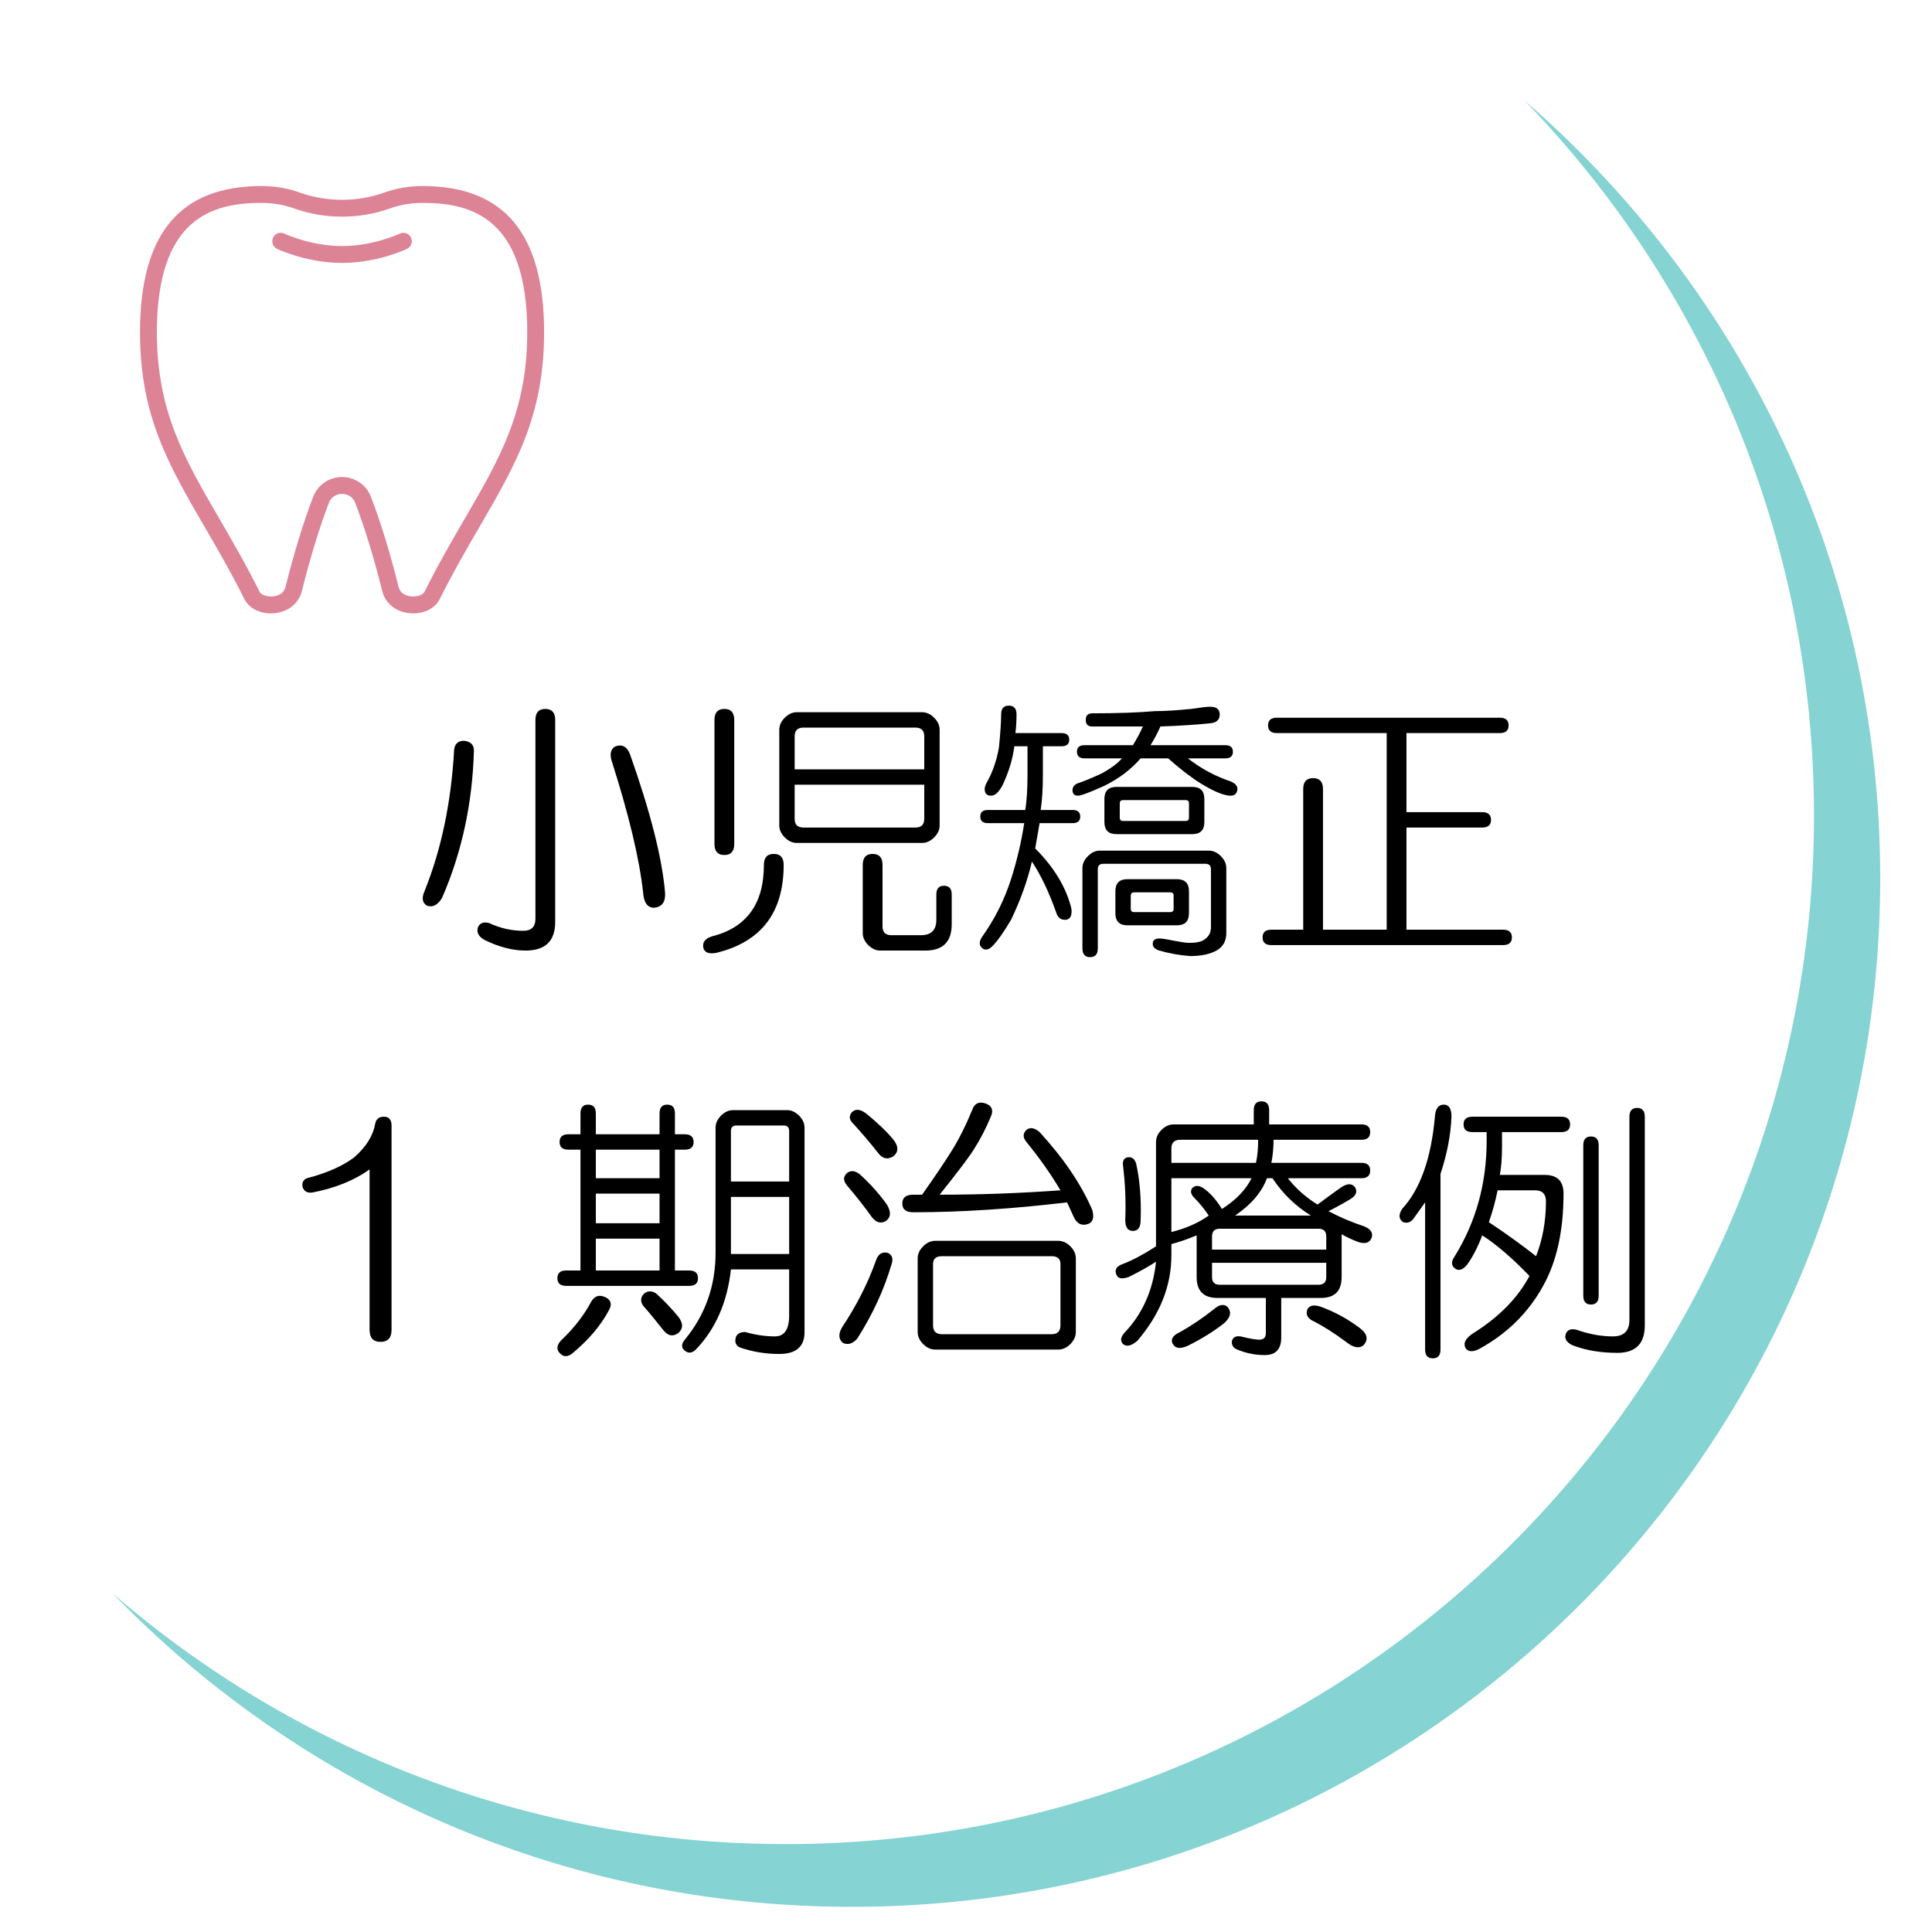
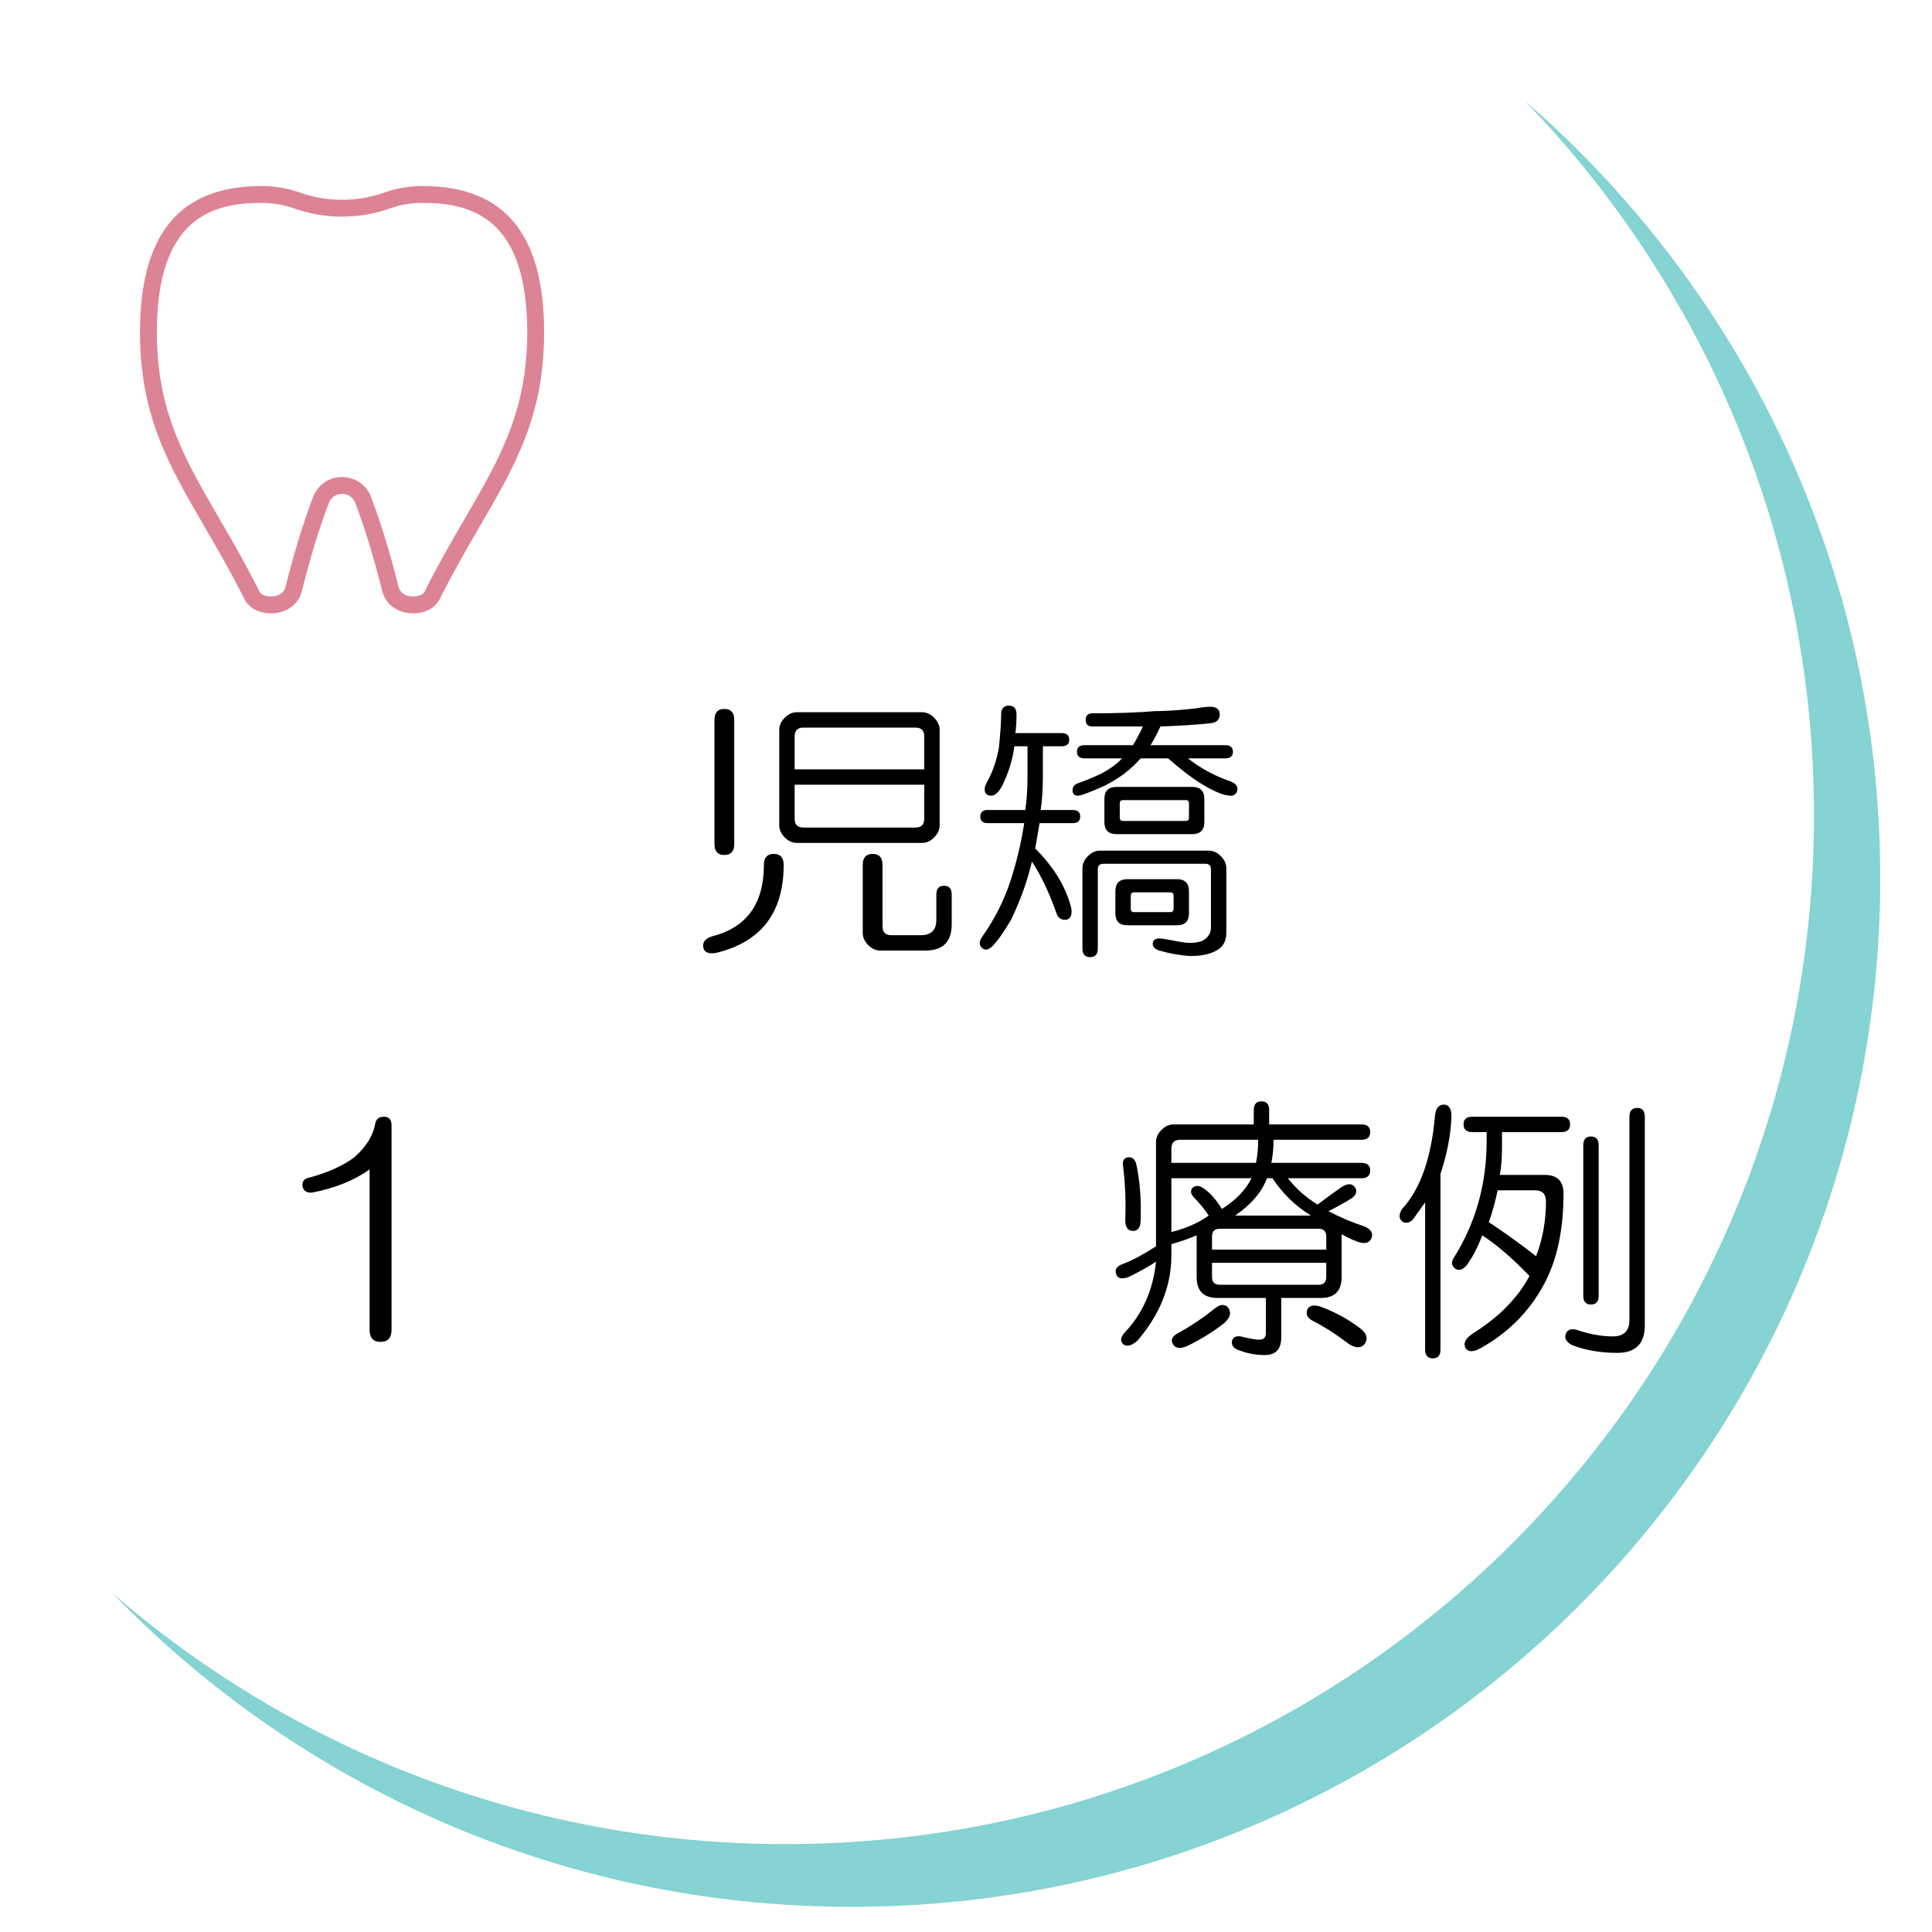
<svg xmlns="http://www.w3.org/2000/svg" version="1.1" viewBox="0 0 400 400">
  <g>
    <g id="_レイヤー_1" data-name="レイヤー_1">
      <g>
        <path d="M315.662,20.838c37.078,38.317,59.905,90.509,59.905,148.04,0,117.593-95.328,212.921-212.921,212.921-53.266,0-101.963-19.56-139.302-51.889,38.71,40.002,92.954,64.88,153.016,64.88,117.593,0,212.921-95.328,212.921-212.921,0-64.327-28.526-121.99-73.618-161.032Z" fill="#85d3d3" />
        <g>
          <path d="M85.562,126.994c-.286,0-.576-.016-.869-.047-2.794-.304-4.919-2.047-5.546-4.549-1.768-7.054-3.596-13.023-5.589-18.249-.67-1.758-2.266-1.894-2.739-1.894s-2.069.136-2.739,1.894c-1.993,5.226-3.821,11.195-5.589,18.249-.627,2.501-2.752,4.244-5.546,4.549-2.778.302-5.327-.863-6.343-2.9-2.782-5.577-5.55-10.337-8.227-14.941-7.48-12.863-13.388-23.023-13.388-40.308,0-20.374,8.226-30.278,25.149-30.278,2.765,0,5.41.445,7.863,1.323,5.688,2.035,11.953,2.035,17.64,0,2.453-.878,5.099-1.323,7.863-1.323,16.923,0,25.149,9.904,25.149,30.278,0,17.286-5.908,27.446-13.388,40.309-2.677,4.603-5.445,9.363-8.226,14.94-.909,1.822-3.045,2.947-5.475,2.947ZM70.819,98.763c2.687,0,5.043,1.626,6.002,4.141,2.043,5.356,3.912,11.455,5.714,18.644.384,1.531,1.902,1.857,2.537,1.926,1.249.138,2.496-.298,2.84-.987,2.832-5.678,5.628-10.487,8.333-15.138,7.216-12.408,12.915-22.209,12.915-38.553,0-23.741-11.574-26.786-21.657-26.786-2.363,0-4.612.377-6.687,1.119-6.447,2.306-13.547,2.306-19.993,0-2.075-.742-4.325-1.119-6.687-1.119-10.083,0-21.657,3.044-21.657,26.786,0,16.344,5.699,26.145,12.915,38.553,2.704,4.651,5.501,9.46,8.333,15.138.344.689,1.591,1.124,2.84.987.635-.069,2.153-.395,2.537-1.926,1.802-7.189,3.671-13.287,5.714-18.644.96-2.516,3.316-4.141,6.002-4.141Z" fill="#dd8396" />
-           <path d="M70.819,54.435c-7.328,0-13.21-2.799-13.457-2.918-.868-.419-1.233-1.463-.813-2.331.419-.869,1.463-1.234,2.331-.813.052.025,5.438,2.57,11.939,2.57s11.887-2.546,11.941-2.572c.869-.415,1.912-.051,2.329.817s.054,1.91-.813,2.329c-.247.119-6.129,2.918-13.457,2.918Z" fill="#dd8396" />
        </g>
        <g>
-           <path d="M96.074,153.37c1.365.153,2.047.835,2.047,2.047-.306,10.916-2.501,21.074-6.595,30.473-.91,1.517-1.972,2.047-3.184,1.592-.91-.604-1.062-1.592-.455-2.956,3.486-8.642,5.532-18.42,6.14-29.336.149-1.211.832-1.819,2.046-1.819ZM112.902,146.775c1.364,0,2.046.76,2.046,2.274v41.843c0,3.94-2.046,5.913-6.14,5.913-2.729,0-5.61-.76-8.641-2.274-1.215-.76-1.592-1.67-1.137-2.729.455-.757,1.211-.984,2.274-.682,2.274,1.062,4.623,1.592,7.05,1.592,1.667,0,2.501-.832,2.501-2.501v-41.161c0-1.514.682-2.274,2.047-2.274ZM127.457,154.507c1.364-.455,2.349.078,2.956,1.592,4.243,11.978,6.669,21.529,7.277,28.653.149,1.972-.608,3.035-2.274,3.184-1.364,0-2.125-1.059-2.274-3.184-.76-6.971-2.957-16.146-6.595-27.516-.306-1.365,0-2.274.91-2.729Z" />
          <path d="M160.203,176.793c1.365,0,2.047.76,2.047,2.274,0,9.857-4.626,15.918-13.872,18.193-1.517.302-2.427,0-2.729-.91-.305-1.215.302-2.047,1.819-2.501,7.125-1.819,10.688-6.744,10.688-14.782,0-1.514.682-2.274,2.046-2.274ZM149.97,146.775c1.365,0,2.047.76,2.047,2.274v25.697c0,1.517-.682,2.274-2.047,2.274s-2.046-.757-2.046-2.274v-25.697c0-1.514.682-2.274,2.046-2.274ZM190.903,147.458c.91,0,1.741.38,2.501,1.137.757.76,1.137,1.592,1.137,2.501v19.785c0,.91-.38,1.745-1.137,2.501s-1.592,1.137-2.501,1.137h-25.924c-.91,0-1.745-.376-2.501-1.137-.761-.757-1.137-1.592-1.137-2.501v-19.785c0-.91.376-1.741,1.137-2.501.757-.757,1.592-1.137,2.501-1.137h25.924ZM164.524,152.46v6.822h26.834v-6.822c0-1.211-.608-1.819-1.819-1.819h-23.196c-1.215,0-1.819.608-1.819,1.819ZM164.524,169.516c0,1.215.604,1.819,1.819,1.819h23.196c1.211,0,1.819-.604,1.819-1.819v-7.05h-26.834v7.05ZM178.624,179.067c0-1.514.682-2.274,2.046-2.274s2.047.76,2.047,2.274v12.735c0,1.212.604,1.819,1.819,1.819h6.14c2.121,0,3.184-1.059,3.184-3.184v-5.23c0-1.212.529-1.819,1.592-1.819s1.592.607,1.592,1.819v6.14c0,3.638-1.819,5.458-5.458,5.458h-9.324c-.91,0-1.745-.38-2.502-1.137-.76-.761-1.137-1.592-1.137-2.502v-14.099Z" />
          <path d="M208.869,146.093c1.059,0,1.592.607,1.592,1.819,0,1.364-.078,2.654-.228,3.866h9.551c1.059,0,1.592.455,1.592,1.364s-.533,1.365-1.592,1.365h-3.866v5.913c0,2.882-.152,5.309-.454,7.277h6.595c1.059,0,1.592.455,1.592,1.365s-.533,1.364-1.592,1.364h-6.822c-.306,1.819-.607,3.564-.91,5.23,3.94,3.944,6.442,8.112,7.505,12.507.149,1.518-.306,2.274-1.364,2.274-.91,0-1.518-.53-1.819-1.592-1.518-4.243-3.184-7.732-5.003-10.461-.91,3.944-2.353,7.959-4.321,12.053-1.517,2.576-2.807,4.395-3.865,5.458-.761.757-1.443.91-2.047.455-.761-.608-.761-1.443,0-2.501,2.576-3.639,4.548-7.579,5.912-11.825,1.212-3.788,2.121-7.654,2.729-11.598h-7.505c-1.062,0-1.592-.455-1.592-1.364s.529-1.365,1.592-1.365h7.732c.302-1.968.454-4.395.454-7.277v-5.913h-2.729c-.306,2.58-1.137,5.309-2.502,8.187-.76,1.365-1.517,2.047-2.273,2.047-.91,0-1.365-.455-1.365-1.365,0-.455.228-1.059.683-1.819,1.059-1.969,1.819-4.243,2.274-6.822.302-3.031.454-5.305.454-6.822,0-1.212.53-1.819,1.593-1.819ZM232.292,157.009h-7.731c-1.062,0-1.592-.455-1.592-1.365s.529-1.364,1.592-1.364h10.006c.909-1.514,1.592-2.804,2.047-3.866h-10.461c-.91,0-1.365-.455-1.365-1.365s.455-1.364,1.365-1.364c5.152,0,9.473-.149,12.962-.455,1.969,0,4.47-.149,7.505-.455,1.968-.302,3.258-.455,3.865-.455,1.365,0,2.047.533,2.047,1.592s-.607,1.67-1.819,1.819c-2.882.306-6.367.533-10.461.683-.607,1.364-1.289,2.654-2.046,3.866h15.464c1.059,0,1.592.455,1.592,1.364s-.533,1.365-1.592,1.365h-7.732c2.729,2.125,5.686,3.717,8.869,4.775,1.059.455,1.514,1.062,1.364,1.819-.152.76-.607,1.137-1.364,1.137-1.364,0-3.411-.832-6.141-2.501-1.972-1.212-4.246-2.957-6.822-5.23h-5.685c-.91,1.062-2.047,2.125-3.411,3.184-1.216.91-2.58,1.745-4.094,2.501-3.034,1.365-4.854,2.047-5.458,2.047-.76,0-1.137-.377-1.137-1.137,0-.604.302-1.059.91-1.364,1.364-.455,3.03-1.137,5.003-2.047,1.968-1.059,3.411-2.121,4.32-3.184ZM250.258,176.111c.909,0,1.74.38,2.501,1.137.757.76,1.137,1.592,1.137,2.501v13.417c0,1.667-.682,2.878-2.046,3.639-1.365.757-3.185,1.137-5.458,1.137-2.125-.153-4.246-.533-6.367-1.137-.91-.306-1.365-.76-1.365-1.364,0-.76.455-1.137,1.365-1.137.454,0,1.059.075,1.818.228,2.274.455,3.714.682,4.321.682,1.514,0,2.576-.228,3.184-.682.91-.608,1.364-1.443,1.364-2.501v-12.053c0-.757-.38-1.137-1.137-1.137h-21.149c-.76,0-1.137.38-1.137,1.137v16.374c0,1.211-.533,1.819-1.592,1.819s-1.592-.608-1.592-1.819v-16.601c0-.91.377-1.741,1.137-2.501.757-.757,1.592-1.137,2.502-1.137h22.514ZM246.847,162.921c1.666,0,2.501.835,2.501,2.501v4.775c0,1.67-.835,2.501-2.501,2.501h-15.691c-1.67,0-2.502-.831-2.502-2.501v-4.775c0-1.667.832-2.501,2.502-2.501h15.691ZM243.662,182.024c1.667,0,2.502.835,2.502,2.501v4.548c0,1.67-.835,2.501-2.502,2.501h-10.233c-1.67,0-2.501-.832-2.501-2.501v-4.548c0-1.667.831-2.501,2.501-2.501h10.233ZM231.837,166.333v2.956c0,.455.228.683.683.683h12.962c.455,0,.683-.228.683-.683v-2.956c0-.455-.228-.682-.683-.682h-12.962c-.455,0-.683.227-.683.682ZM234.111,185.435v2.729c0,.455.228.683.683.683h7.504c.455,0,.683-.228.683-.683v-2.729c0-.455-.228-.683-.683-.683h-7.504c-.455,0-.683.228-.683.683Z" />
-           <path d="M310.521,148.595c1.212,0,1.819.533,1.819,1.592s-.607,1.592-1.819,1.592h-19.329v16.374h15.69c1.212,0,1.819.533,1.819,1.592s-.607,1.592-1.819,1.592h-15.69v21.149h20.012c1.212,0,1.819.53,1.819,1.592s-.607,1.592-1.819,1.592h-47.983c-1.215,0-1.819-.533-1.819-1.592s.604-1.592,1.819-1.592h6.595v-29.108c0-1.514.683-2.274,2.047-2.274s2.047.76,2.047,2.274v29.108h13.189v-40.706h-22.741c-1.215,0-1.819-.529-1.819-1.592s.604-1.592,1.819-1.592h46.164Z" />
          <path d="M79.473,231.203c1.059,0,1.592.607,1.592,1.819v42.298c0,1.666-.76,2.502-2.274,2.502s-2.274-.836-2.274-2.502v-33.202c-3.184,2.274-7.127,3.866-11.825,4.776-1.062.152-1.745-.228-2.046-1.138-.153-.909.149-1.514.91-1.819,4.093-1.059,7.352-2.501,9.778-4.32,2.423-2.121,3.866-4.396,4.321-6.822.149-1.059.757-1.592,1.819-1.592Z" />
-           <path d="M125.637,268.726c.909.607,1.059,1.442.455,2.501-1.67,3.185-4.246,6.215-7.732,9.097-.91.604-1.67.604-2.274,0-.91-.761-.91-1.67,0-2.729,2.729-2.576,4.85-5.306,6.367-8.188.757-1.211,1.819-1.438,3.184-.682ZM120.179,230.521c0-1.211.529-1.819,1.592-1.819s1.592.608,1.592,1.819v4.321h13.19v-4.321c0-1.211.529-1.819,1.592-1.819s1.592.608,1.592,1.819v4.321h2.047c1.211,0,1.819.533,1.819,1.592s-.607,1.592-1.819,1.592h-2.047v25.015h2.957c1.211,0,1.819.533,1.819,1.592s-.607,1.592-1.819,1.592h-25.47c-1.215,0-1.819-.529-1.819-1.592s.604-1.592,1.819-1.592h2.957v-25.015h-2.501c-1.215,0-1.819-.529-1.819-1.592s.604-1.592,1.819-1.592h2.501v-4.321ZM123.362,243.938h13.19v-5.912h-13.19v5.912ZM123.362,253.262h13.19v-6.14h-13.19v6.14ZM123.362,263.04h13.19v-6.595h-13.19v6.595ZM133.368,267.815c.757-.604,1.592-.604,2.502,0,1.666,1.518,3.184,3.109,4.548,4.776,1.059,1.364,1.059,2.501,0,3.411-1.062.757-2.046.604-2.956-.455-1.67-2.121-3.109-3.866-4.321-5.23-.608-.91-.533-1.741.227-2.502ZM162.932,229.839c.91,0,1.741.38,2.501,1.137.757.761,1.137,1.592,1.137,2.502v42.298c0,3.03-1.745,4.548-5.23,4.548-2.882,0-5.611-.455-8.187-1.364-.607-.306-.91-.761-.91-1.364,0-1.216.683-1.819,2.047-1.819,2.121.604,4.168.909,6.14.909s2.956-1.438,2.956-4.32v-9.552h-12.053c-.76,6.822-3.184,12.358-7.277,16.602-.76.757-1.517.831-2.274.227-.761-.607-.761-1.364,0-2.273,4.242-5.152,6.367-11.144,6.367-17.966v-25.924c0-.91.377-1.741,1.137-2.502.757-.757,1.592-1.137,2.501-1.137h11.143ZM151.333,234.159v10.461h12.053v-10.461c0-.757-.38-1.137-1.137-1.137h-9.779c-.76,0-1.137.38-1.137,1.137ZM151.333,259.629h12.053v-11.825h-12.053v11.825Z" />
-           <path d="M183.854,259.401c.909.455,1.137,1.29.682,2.502-1.518,5.155-3.866,10.233-7.05,15.236-.91,1.059-1.897,1.364-2.957.909-.909-.76-.988-1.819-.227-3.184,3.031-4.548,5.379-9.171,7.049-13.872.455-1.364,1.287-1.894,2.502-1.592ZM175.439,242.801c.91-.604,1.894-.377,2.957.683,1.968,1.819,3.713,3.791,5.23,5.912.91,1.518.832,2.654-.228,3.411-1.062.607-2.047.306-2.956-.909-1.518-2.121-3.184-4.243-5.003-6.368-.91-1.059-.91-1.968,0-2.729ZM176.349,230.293c.757-.757,1.741-.682,2.957.228,2.423,1.973,4.321,3.792,5.685,5.458,1.059,1.364,1.059,2.502,0,3.411-1.215.761-2.274.533-3.184-.683-1.67-2.121-3.411-4.168-5.23-6.14-.76-.757-.835-1.514-.228-2.274ZM204.093,228.474c1.211.455,1.592,1.29,1.137,2.502-1.062,2.58-2.274,4.929-3.639,7.05-1.062,1.67-3.411,4.775-7.049,9.323,8.335,0,16.675-.302,25.015-.909-1.973-3.333-4.321-6.67-7.05-10.006-.761-.91-.761-1.741,0-2.502.757-.604,1.666-.454,2.729.455,5.003,5.458,8.642,10.841,10.915,16.146.455,1.67.076,2.654-1.137,2.956-1.215.306-2.125-.228-2.729-1.592l-1.364-2.957c-11.523,1.365-22.137,2.047-31.837,2.047-1.517,0-2.274-.604-2.274-1.819s.757-1.819,2.274-1.819h1.819c2.576-3.638,4.623-6.669,6.14-9.096,1.514-2.424,2.957-5.306,4.32-8.642.455-1.212,1.364-1.592,2.729-1.138ZM219.102,256.9c.909,0,1.741.38,2.502,1.137.756.761,1.137,1.592,1.137,2.502v15.236c0,.909-.381,1.741-1.137,2.501-.761.757-1.593,1.138-2.502,1.138h-25.47c-.91,0-1.745-.381-2.501-1.138-.76-.76-1.137-1.592-1.137-2.501v-15.236c0-.91.377-1.741,1.137-2.502.757-.757,1.592-1.137,2.501-1.137h25.47ZM193.177,261.676v12.735c0,1.211.604,1.818,1.819,1.818h22.741c1.211,0,1.819-.607,1.819-1.818v-12.735c0-1.059-.608-1.592-1.819-1.592h-22.741c-1.215,0-1.819.533-1.819,1.592Z" />
          <path d="M259.58,229.839c0-1.212.529-1.819,1.592-1.819s1.592.607,1.592,1.819v2.956h19.103c1.212,0,1.819.533,1.819,1.592s-.607,1.592-1.819,1.592h-18.192c0,1.67-.153,3.262-.455,4.775h18.647c1.212,0,1.819.533,1.819,1.592s-.607,1.592-1.819,1.592h-15.236c1.666,2.125,3.713,3.944,6.14,5.458,1.819-1.364,3.486-2.576,5.003-3.639,1.212-.757,2.122-.757,2.729,0,.604.91.302,1.745-.91,2.502-1.517.909-3.034,1.744-4.548,2.501,2.274,1.216,4.775,2.274,7.505,3.185,1.364.607,1.818,1.442,1.364,2.501-.455.91-1.364,1.137-2.729.683-1.215-.455-2.352-.984-3.411-1.592v8.868c0,2.882-1.442,4.321-4.32,4.321h-8.187v8.187c0,2.424-1.138,3.639-3.411,3.639-1.973,0-3.866-.38-5.686-1.137-.761-.306-1.137-.835-1.137-1.592.148-.91.757-1.29,1.819-1.138,1.819.455,3.105.683,3.865.683.91,0,1.365-.455,1.365-1.364v-7.277h-10.007c-2.881,0-4.32-1.439-4.32-4.321v-8.642c-1.819.761-3.564,1.365-5.23,1.819v2.274c0,6.367-2.353,12.28-7.05,17.738-1.215,1.059-2.199,1.286-2.956.682-.607-.607-.533-1.364.228-2.273,3.787-3.941,5.987-8.869,6.595-14.782-1.364.91-3.262,1.973-5.686,3.184-1.364.455-2.199.306-2.501-.454-.455-1.06,0-1.819,1.364-2.274,1.969-.757,4.242-1.969,6.822-3.639v-21.604c0-.91.377-1.741,1.137-2.502.757-.757,1.592-1.137,2.502-1.137h16.601v-2.956ZM233.428,239.617c.91-.149,1.514.306,1.819,1.364.757,3.489,1.06,7.355.91,11.598,0,1.518-.533,2.274-1.592,2.274s-1.592-.757-1.592-2.274c.148-3.787,0-7.504-.455-11.143-.153-1.059.149-1.667.909-1.819ZM242.524,237.798v2.956h17.511c.302-1.364.454-2.956.454-4.775h-16.146c-1.215,0-1.819.607-1.819,1.819ZM242.524,255.081c3.031-.757,5.607-1.894,7.731-3.411-.909-1.364-1.897-2.576-2.956-3.639-.76-.757-.909-1.439-.455-2.047.604-.604,1.365-.604,2.274,0,1.364.91,2.65,2.353,3.866,4.321,2.878-1.819,4.925-3.94,6.14-6.368h-16.601v11.144ZM254.122,270.545c.91,1.062.683,2.199-.682,3.411-2.125,1.666-4.549,3.184-7.277,4.548-1.518.757-2.58.757-3.184,0-.761-1.062-.306-1.972,1.364-2.729,2.423-1.364,4.775-2.957,7.05-4.775,1.059-.91,1.969-1.06,2.729-.455ZM250.938,255.99v2.729h23.65v-2.729c0-1.059-.533-1.592-1.592-1.592h-20.467c-1.062,0-1.592.533-1.592,1.592ZM250.938,264.404c0,1.062.529,1.592,1.592,1.592h20.467c1.059,0,1.592-.529,1.592-1.592v-2.956h-23.65v2.956ZM262.309,243.938c-1.062,2.882-3.262,5.458-6.595,7.732h15.691c-3.184-1.969-5.838-4.548-7.959-7.732h-1.138ZM270.723,271c.455-.757,1.365-.91,2.729-.455,2.878,1.062,5.532,2.501,7.959,4.32,1.667,1.212,1.969,2.424.91,3.639-.91.757-2.125.529-3.639-.682-2.427-1.819-4.701-3.259-6.822-4.321-1.216-.604-1.592-1.439-1.138-2.501Z" />
          <path d="M298.239,279.414c0,1.211-.532,1.819-1.592,1.819s-1.592-.608-1.592-1.819v-30.474c-.76,1.062-1.517,2.125-2.273,3.185-.608.909-1.365,1.215-2.274.909-.909-.604-.988-1.514-.228-2.729,3.788-4.094,6.062-10.536,6.822-19.33.149-1.514.757-2.274,1.819-2.274s1.592.835,1.592,2.502c-.152,3.791-.909,7.731-2.274,11.825v36.386ZM323.255,231.203c1.212,0,1.819.533,1.819,1.592s-.607,1.592-1.819,1.592h-12.28v2.956c0,2.427-.152,4.399-.455,5.913h9.324c2.576,0,3.866,1.29,3.866,3.866,0,7.582-1.365,13.871-4.094,18.874-3.034,5.611-7.43,10.007-13.189,13.19-1.365.757-2.353.757-2.957,0-.607-1.062-.078-2.125,1.592-3.184,5.306-3.333,9.172-7.277,11.599-11.825-3.489-3.639-6.748-6.442-9.779-8.415-.909,2.428-1.972,4.474-3.184,6.141-.909,1.062-1.744,1.29-2.501.682-.761-.604-.761-1.438,0-2.501,4.396-7.124,6.595-15.084,6.595-23.878v-1.819h-2.956c-1.216,0-1.819-.529-1.819-1.592s.604-1.592,1.819-1.592h18.42ZM310.065,246.439c-.455,2.274-1.062,4.474-1.819,6.595,3.638,2.427,6.896,4.775,9.778,7.05,1.364-3.485,2.047-7.277,2.047-11.37,0-1.514-.761-2.274-2.274-2.274h-7.731ZM337.354,231.203c0-1.212.529-1.819,1.592-1.819s1.592.607,1.592,1.819v43.208c0,3.787-1.897,5.685-5.686,5.685-3.489,0-6.595-.533-9.324-1.592-1.215-.607-1.67-1.364-1.364-2.274.303-.909,1.06-1.211,2.274-.909,2.576.909,5.077,1.364,7.505,1.364,2.273,0,3.411-1.137,3.411-3.411v-42.07ZM329.395,235.296c1.059,0,1.592.608,1.592,1.819v31.155c0,1.216-.533,1.819-1.592,1.819s-1.592-.604-1.592-1.819v-31.155c0-1.211.529-1.819,1.592-1.819Z" />
        </g>
      </g>
    </g>
  </g>
</svg>